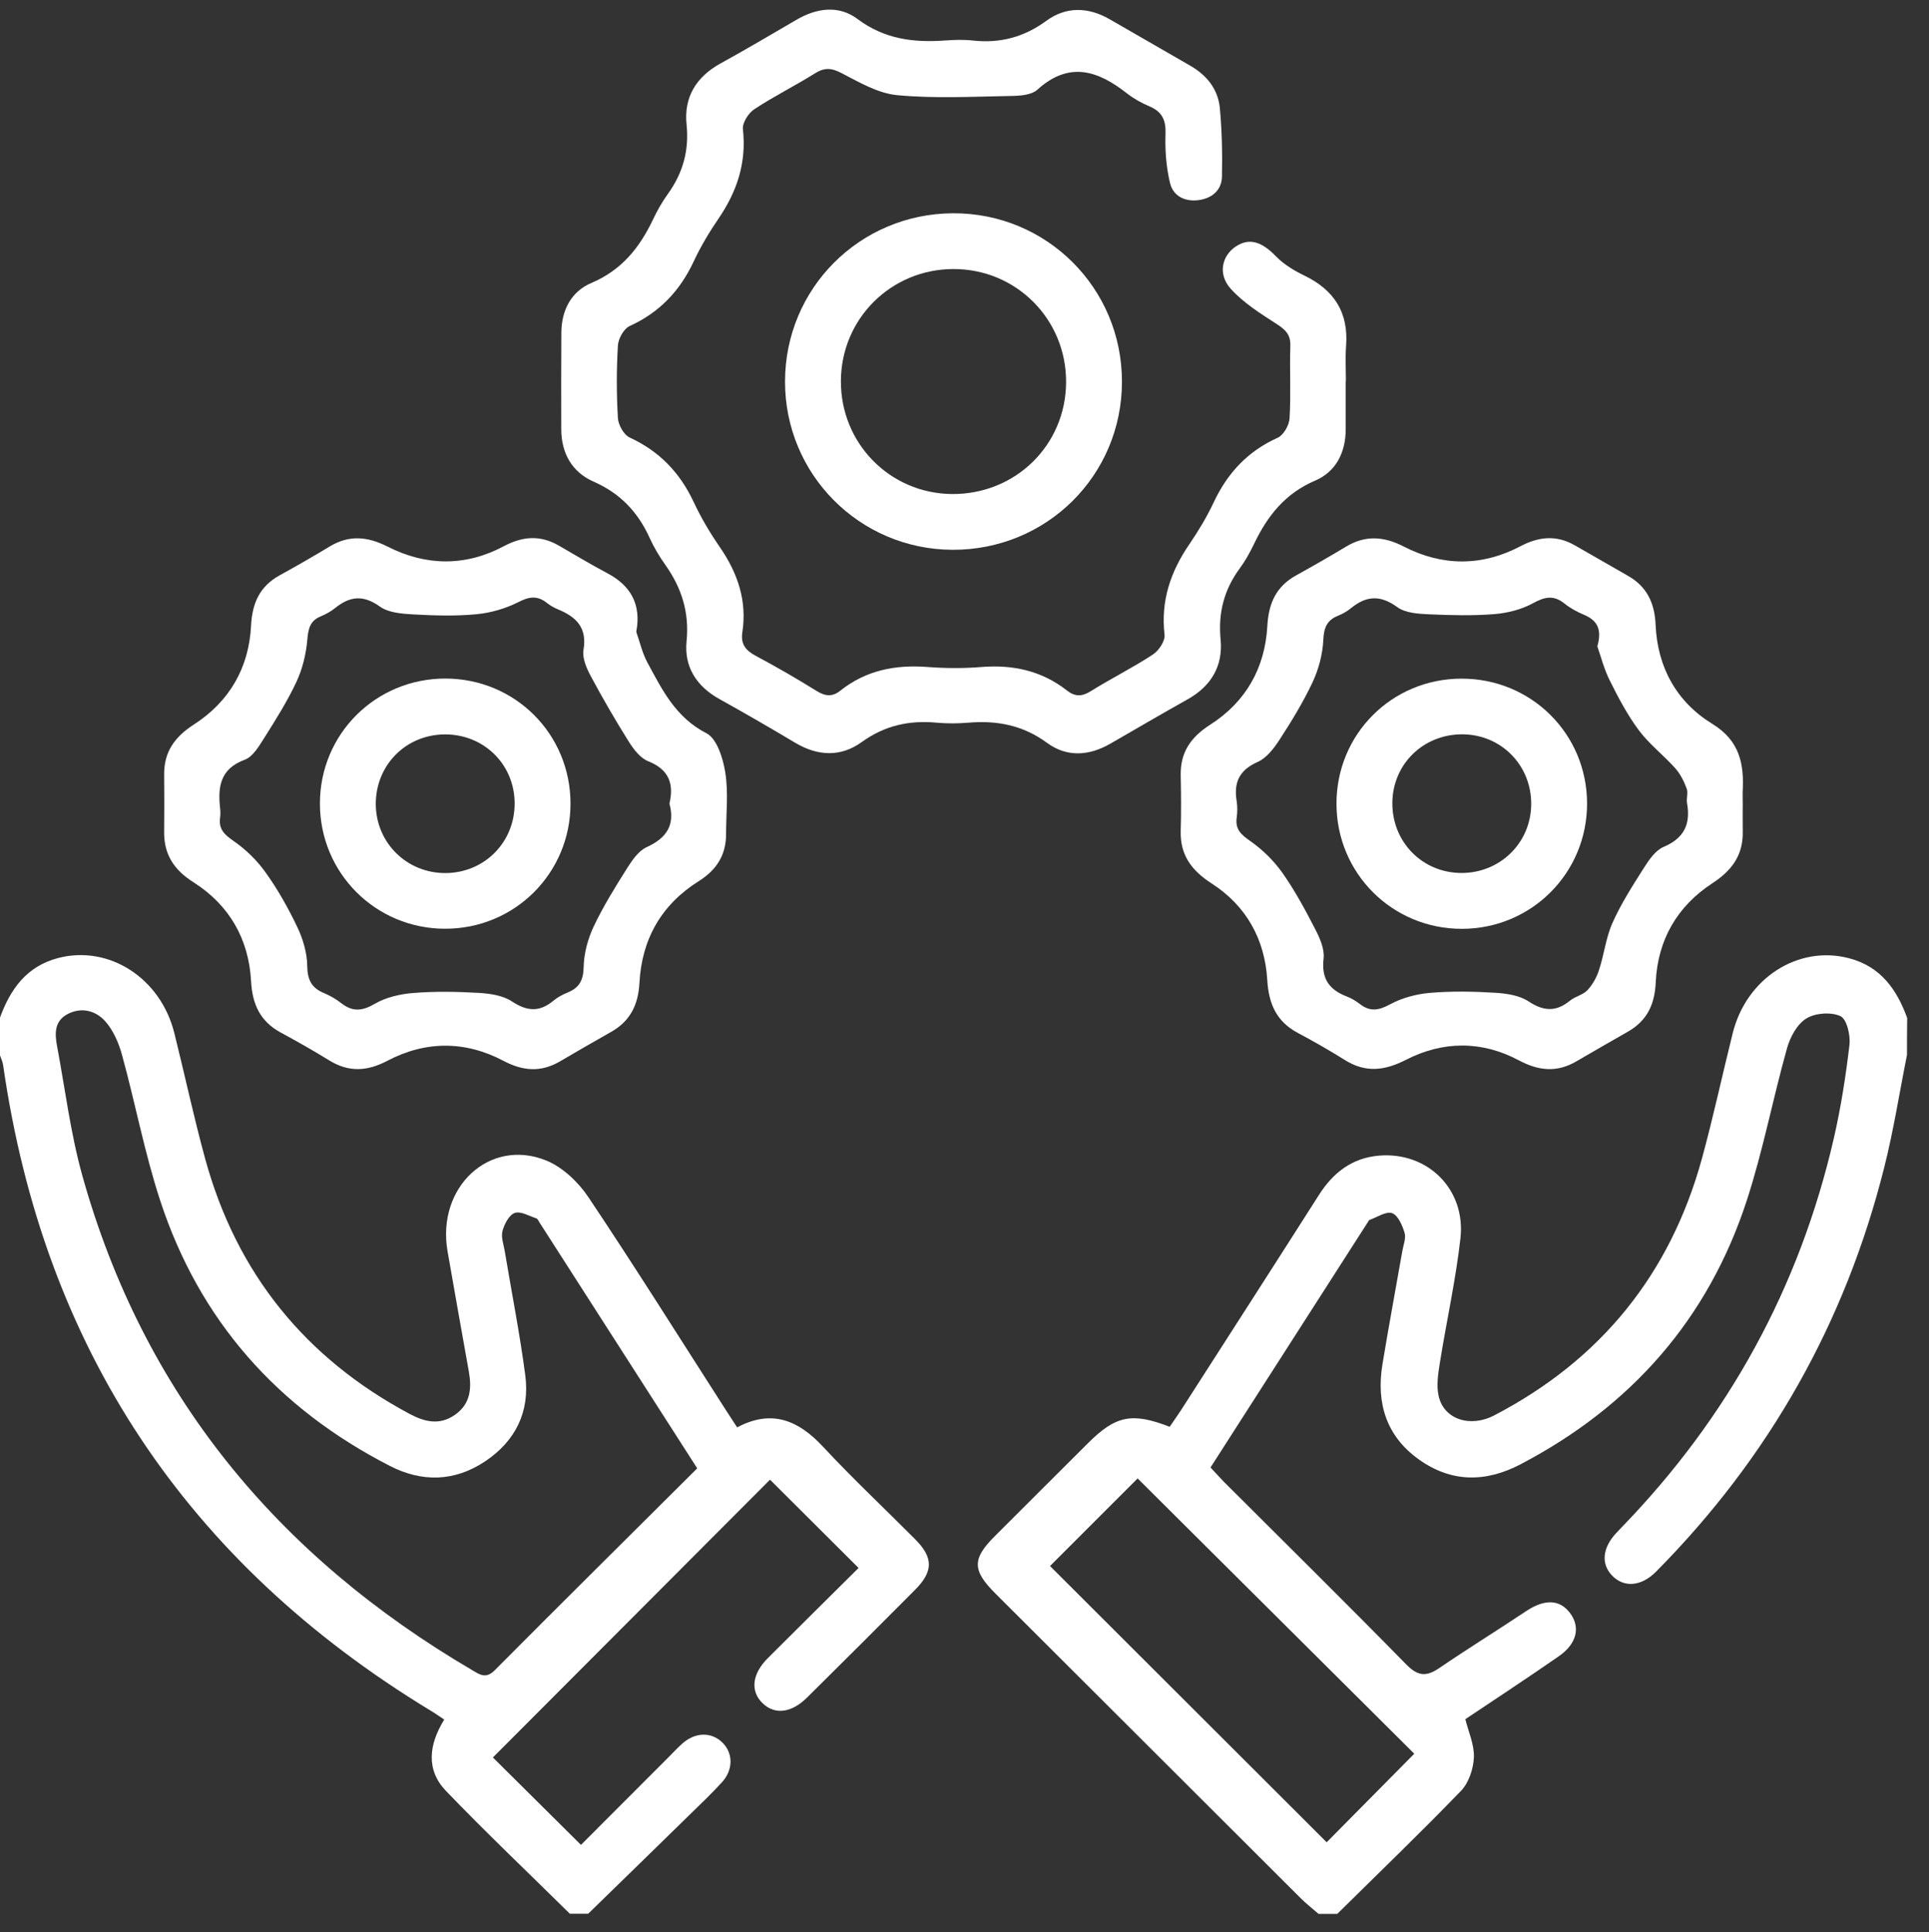
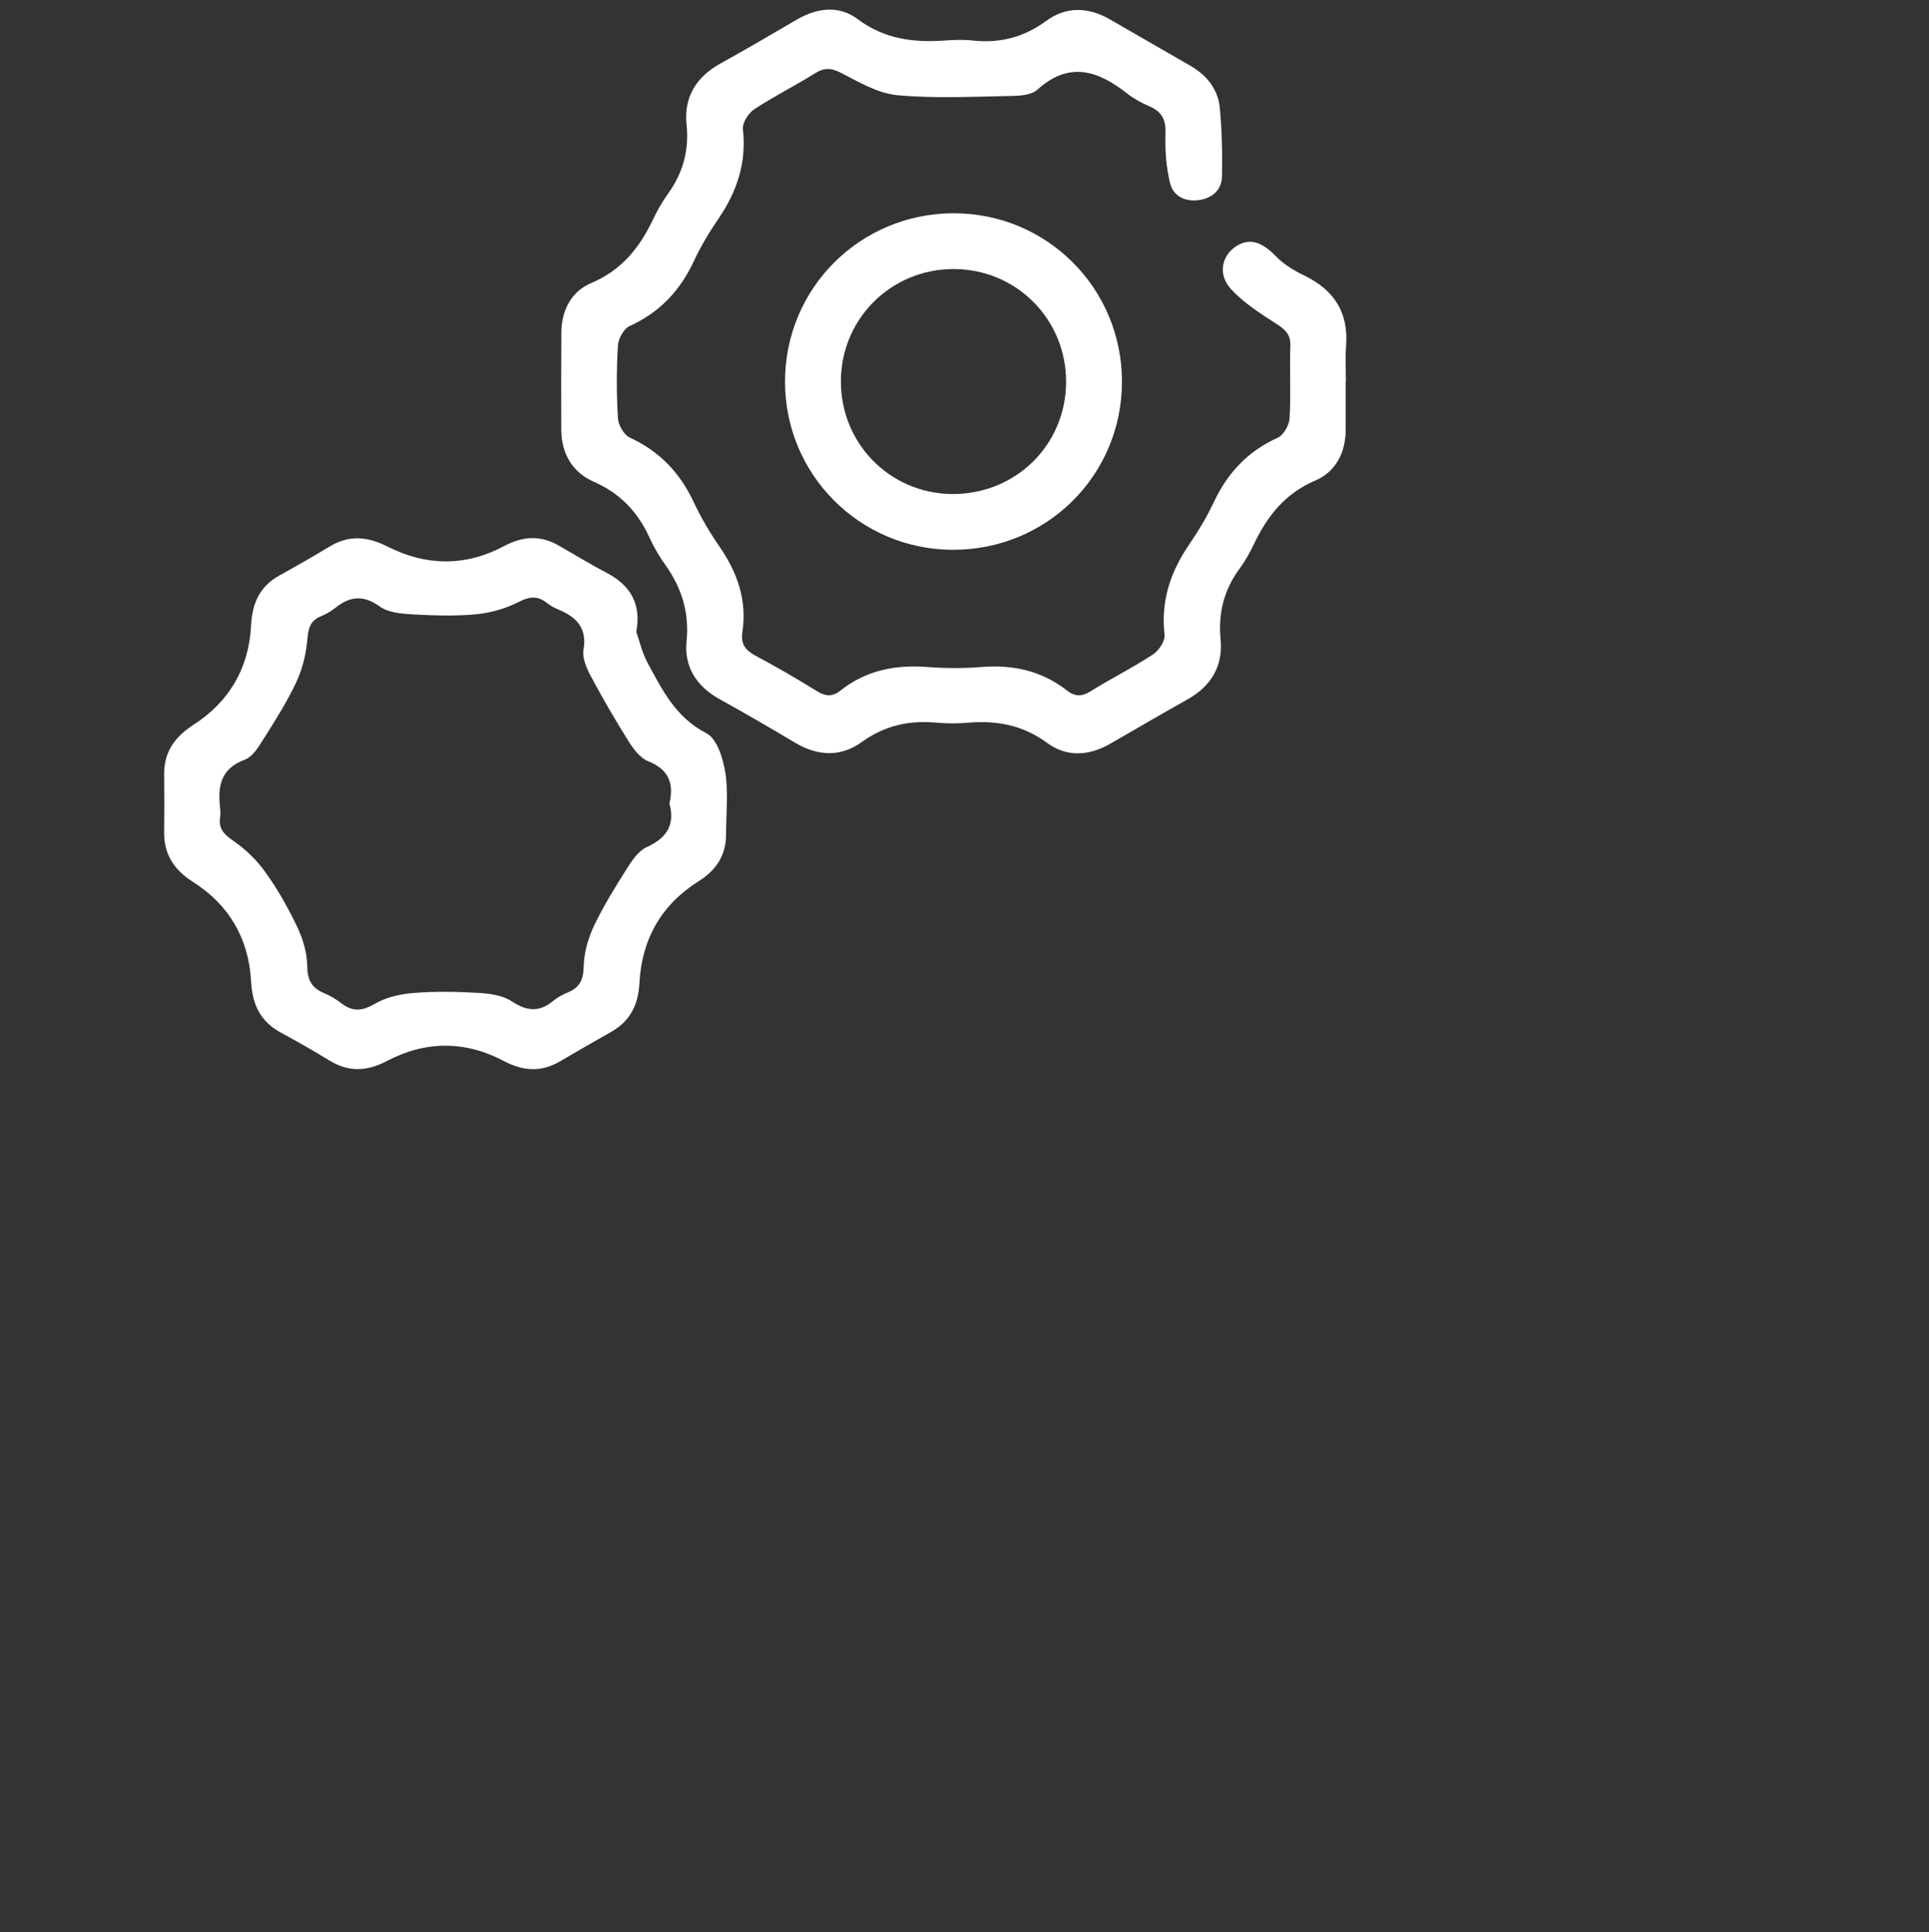
<svg xmlns="http://www.w3.org/2000/svg" version="1.1" id="Capa_1" x="0px" y="0px" viewBox="0 0 200.61 200.95" style="enable-background:new 0 0 200.61 200.95;" xml:space="preserve">
  <rect x="0" y="0" width="200.61" height="200.95" fill="#333333" stroke="none" />
  <style type="text/css">
	.st0{fill:#FFFFFF;}
</style>
  <g>
-     <path class="st0" d="M198.32,109.72c-0.78,3.89-1.39,7.83-2.36,11.67c-4.05,16.17-11.98,30.19-23.72,42.05   c-1.54,1.56-3.34,1.71-4.58,0.43c-1.18-1.22-1.02-2.89,0.43-4.44c0.18-0.19,0.35-0.37,0.53-0.56   c11.12-11.47,18.53-24.97,22.1-40.52c0.73-3.19,1.24-6.45,1.62-9.7c0.11-0.99-0.28-2.66-0.94-2.97c-0.97-0.45-2.62-0.33-3.54,0.24   c-0.96,0.59-1.69,1.93-2.01,3.08c-1.48,5.26-2.5,10.67-4.19,15.85c-4.02,12.34-12.03,21.42-23.53,27.44   c-3.64,1.91-7.22,1.9-10.58-0.51c-3.39-2.42-4.44-5.88-3.78-9.89c0.65-3.94,1.38-7.86,2.07-11.79c0.11-0.63,0.4-1.34,0.23-1.89   c-0.23-0.77-0.69-1.83-1.3-2.04c-0.62-0.22-1.56,0.43-2.35,0.71c-0.05,0.02-0.09,0.09-0.12,0.15   c-5.46,8.51-10.91,17.01-16.41,25.59c0.49,0.52,0.91,1,1.35,1.45c6.34,6.34,12.73,12.63,19,19.03c1.2,1.22,2.06,1.31,3.41,0.4   c2.98-2.03,6.05-3.93,9.05-5.93c1.93-1.29,3.52-1.25,4.6,0.22c1.07,1.45,0.69,3.15-1.17,4.45c-3.22,2.24-6.51,4.39-9.74,6.56   c0.31,1.28,0.94,2.63,0.89,3.96c-0.05,1.2-0.53,2.65-1.34,3.49c-4.2,4.35-8.57,8.55-12.87,12.8c-0.65,0-1.29,0-1.94,0   c-0.63-0.55-1.29-1.06-1.87-1.64c-10.59-10.56-21.17-21.12-31.75-31.69c-2.41-2.41-2.42-3.59-0.06-5.95   c3.24-3.23,6.47-6.47,9.72-9.7c2.86-2.85,4.57-3.2,8.47-1.68c0.37-0.54,0.77-1.1,1.15-1.68c4.8-7.48,9.61-14.95,14.38-22.44   c1.47-2.31,3.44-3.84,6.22-4.08c5.06-0.44,9.07,3.49,8.49,8.61c-0.49,4.34-1.45,8.62-2.14,12.94c-0.18,1.13-0.37,2.35-0.13,3.43   c0.53,2.43,3.25,3.35,5.79,2.03c11.06-5.76,18.27-14.66,21.58-26.65c1.19-4.34,2.13-8.74,3.22-13.11c1.43-5.73,6.82-9.17,12.1-7.78   c3.28,0.86,4.96,3.24,6.04,6.21C198.32,107.14,198.32,108.43,198.32,109.72z M118.31,153.76c-3.01,3.01-6.12,6.12-9.11,9.11   c9.55,9.53,19.25,19.22,28.77,28.73c3.02-3.05,6.11-6.17,9.11-9.21C137.53,172.89,127.82,163.23,118.31,153.76z" />
-     <path class="st0" d="M59.26,199.03c-4.3-4.25-8.69-8.41-12.88-12.77c-2.09-2.18-1.8-4.81-0.18-7.42c-0.51-0.34-0.96-0.66-1.43-0.94   c-25.37-15.4-40.22-37.74-44.44-67.1c-0.05-0.37-0.22-0.71-0.34-1.07c0-1.29,0-2.58,0-3.87c1.08-2.98,2.77-5.36,6.04-6.22   c5.28-1.39,10.67,2.06,12.1,7.8c1.09,4.37,2.03,8.78,3.22,13.12c3.26,11.86,10.38,20.68,21.25,26.49c1.59,0.85,3.14,1.2,4.72,0.09   c1.61-1.12,1.75-2.75,1.44-4.49c-0.74-4.18-1.5-8.36-2.22-12.54c-1.14-6.65,4.37-11.81,10.28-9.41c1.71,0.7,3.33,2.25,4.38,3.82   c4.87,7.28,9.52,14.7,14.25,22.07c0.38,0.59,0.76,1.18,1.21,1.86c3.63-1.93,6.4-0.72,8.96,2.04c3.07,3.3,6.37,6.39,9.55,9.59   c1.91,1.92,1.91,3.34-0.02,5.28c-3.73,3.75-7.47,7.48-11.23,11.2c-1.61,1.59-3.32,1.8-4.59,0.6c-1.32-1.25-1.14-3.05,0.52-4.71   c3.19-3.19,6.4-6.36,9.44-9.38c-3.17-3.16-6.25-6.23-9.21-9.18c-9.45,9.47-19.17,19.21-28.82,28.89c2.82,2.8,5.92,5.88,9.16,9.09   c2.92-2.93,5.97-5.97,9.01-9.02c0.5-0.5,0.98-1.02,1.51-1.5c1.35-1.21,3.02-1.25,4.17-0.14c1.14,1.1,1.17,2.84-0.03,4.15   c-1.04,1.14-2.16,2.21-3.27,3.29c-3.54,3.47-7.09,6.92-10.64,10.38C60.55,199.03,59.91,199.03,59.26,199.03z M72.51,152.71   c-5.55-8.65-10.97-17.1-16.39-25.55c-0.1-0.16-0.2-0.4-0.35-0.45c-0.75-0.25-1.63-0.77-2.24-0.56c-0.59,0.21-1.08,1.16-1.27,1.87   c-0.17,0.63,0.11,1.39,0.23,2.09c0.72,4.31,1.57,8.61,2.14,12.94c0.49,3.77-1.02,6.83-4.19,8.94c-3.17,2.11-6.55,2.19-9.91,0.46   c-11.67-5.99-19.79-15.12-23.87-27.59c-1.62-4.94-2.58-10.08-3.96-15.11c-0.34-1.26-0.91-2.58-1.75-3.53   c-0.96-1.08-2.42-1.52-3.89-0.77c-1.43,0.74-1.37,2.06-1.12,3.38c0.84,4.48,1.4,9.05,2.62,13.43c6.35,22.72,20.3,39.56,40.53,51.43   c0.77,0.45,1.42,0.96,2.35,0.03C58.39,166.73,65.4,159.79,72.51,152.71z" />
    <path class="st0" d="M139.95,39.63c0,1.68,0,3.35,0,5.03c-0.01,2.41-1.02,4.41-3.19,5.33c-3.14,1.34-4.97,3.7-6.36,6.61   c-0.42,0.87-0.89,1.73-1.46,2.5c-1.64,2.22-2.27,4.64-2,7.42c0.26,2.74-0.98,4.84-3.43,6.21c-2.7,1.51-5.37,3.08-8.05,4.62   c-2.21,1.27-4.51,1.42-6.57-0.09c-2.5-1.84-5.2-2.35-8.18-2.1c-1.09,0.09-2.2,0.1-3.29,0c-2.86-0.27-5.42,0.29-7.81,2.02   c-2.19,1.58-4.57,1.46-6.91,0.07c-2.6-1.55-5.22-3.07-7.87-4.54c-2.38-1.32-3.69-3.34-3.43-6c0.3-3-0.5-5.55-2.2-7.95   c-0.63-0.89-1.2-1.84-1.65-2.84c-1.22-2.68-3.06-4.62-5.82-5.83c-2.24-0.99-3.35-2.94-3.36-5.44c-0.01-3.35-0.01-6.7,0.01-10.05   c0.01-2.33,1.03-4.29,3.12-5.17c3.14-1.33,5.01-3.66,6.4-6.58c0.44-0.93,0.95-1.84,1.55-2.67c1.57-2.18,2.23-4.52,1.95-7.24   c-0.29-2.83,1-4.94,3.53-6.34c2.65-1.46,5.26-3,7.88-4.53c2.13-1.25,4.42-1.56,6.39-0.08c2.79,2.09,5.83,2.46,9.11,2.22   c0.96-0.07,1.94-0.1,2.9,0.01c2.81,0.3,5.29-0.36,7.6-2.05c2.06-1.51,4.35-1.45,6.57-0.18c2.8,1.6,5.58,3.23,8.38,4.83   c1.73,0.99,2.91,2.44,3.1,4.42c0.22,2.36,0.27,4.75,0.22,7.13c-0.03,1.38-0.99,2.22-2.34,2.43c-1.45,0.22-2.72-0.36-3.06-1.76   c-0.4-1.66-0.53-3.42-0.47-5.13c0.05-1.43-0.36-2.29-1.67-2.85c-0.83-0.35-1.64-0.8-2.34-1.35c-3.03-2.38-6.02-3.37-9.32-0.38   c-0.62,0.56-1.82,0.64-2.75,0.65c-3.94,0.07-7.9,0.28-11.8-0.08c-1.99-0.18-3.95-1.33-5.8-2.29c-1.05-0.55-1.78-0.61-2.78,0.02   c-2.07,1.3-4.28,2.39-6.32,3.74c-0.6,0.4-1.24,1.41-1.17,2.06c0.39,3.46-0.6,6.46-2.52,9.28c-0.98,1.43-1.88,2.94-2.61,4.51   c-1.43,3.04-3.55,5.28-6.65,6.69c-0.61,0.28-1.18,1.31-1.22,2.03c-0.15,2.5-0.15,5.03,0,7.53c0.04,0.72,0.61,1.75,1.22,2.03   c3.08,1.42,5.22,3.64,6.65,6.69c0.76,1.63,1.69,3.2,2.71,4.68c1.87,2.71,2.87,5.6,2.36,8.9c-0.18,1.2,0.33,1.87,1.38,2.43   c2.16,1.15,4.28,2.38,6.36,3.67c0.89,0.55,1.62,0.62,2.44-0.03c2.67-2.13,5.74-2.73,9.08-2.47c1.86,0.14,3.75,0.15,5.61,0   c3.29-0.26,6.27,0.39,8.9,2.45c0.8,0.63,1.53,0.65,2.44,0.08c2.13-1.33,4.39-2.45,6.49-3.83c0.61-0.4,1.28-1.4,1.21-2.05   c-0.41-3.54,0.63-6.58,2.6-9.45c0.94-1.38,1.81-2.83,2.52-4.34c1.43-3.04,3.53-5.3,6.64-6.7c0.61-0.27,1.2-1.3,1.24-2.02   c0.15-2.5,0-5.02,0.08-7.53c0.04-1.14-0.46-1.66-1.37-2.25c-1.7-1.1-3.49-2.21-4.83-3.7c-1.36-1.51-0.92-3.42,0.51-4.38   c1.42-0.95,2.7-0.53,4.2,1.01c0.82,0.85,1.91,1.5,2.99,2.02c3.07,1.5,4.56,3.83,4.3,7.28c-0.09,1.22-0.02,2.45-0.02,3.67   C139.96,39.63,139.95,39.63,139.95,39.63z" />
-     <path class="st0" d="M181.24,83.58c0,0.97-0.02,1.93,0,2.9c0.05,2.43-1.11,4.04-3.13,5.36c-3.69,2.4-5.72,5.92-5.92,10.33   c-0.1,2.26-0.88,3.97-2.87,5.11c-1.79,1.02-3.58,2.05-5.36,3.09c-2.04,1.2-3.94,1.01-6.02-0.1c-3.85-2.05-7.89-2.02-11.74-0.04   c-2.23,1.14-4.21,1.36-6.36,0c-1.58-0.99-3.21-1.92-4.86-2.8c-2.24-1.19-3.04-3.03-3.19-5.52c-0.25-4.23-2.19-7.71-5.77-10.02   c-2.1-1.35-3.3-2.96-3.23-5.49c0.06-1.93,0.04-3.86,0-5.8c-0.04-2.37,1.07-3.95,3.04-5.21c3.73-2.38,5.73-5.91,5.97-10.3   c0.13-2.32,0.9-4.09,2.98-5.24c1.75-0.97,3.48-1.96,5.19-2.99c2.02-1.22,3.94-1.09,6.03-0.01c3.99,2.05,8.11,2.07,12.1-0.03   c1.94-1.02,3.77-1.2,5.68-0.1c1.84,1.06,3.69,2.12,5.53,3.17c1.98,1.13,2.77,2.84,2.87,5.1c0.19,4.41,2.18,8.02,5.92,10.31   c2.86,1.76,3.3,4.21,3.13,7.11C181.22,82.8,181.24,83.19,181.24,83.58z M166.12,67.22c0.54-1.9-0.12-2.75-1.43-3.3   c-0.71-0.3-1.41-0.68-2-1.16c-1.14-0.91-2.07-0.68-3.29-0.01c-1.19,0.65-2.64,1.01-4,1.12c-2.24,0.18-4.52,0.12-6.77,0.02   c-1.13-0.05-2.47-0.13-3.32-0.75c-1.76-1.28-3.22-1.19-4.81,0.11c-0.39,0.32-0.86,0.59-1.33,0.78c-1.18,0.47-1.49,1.25-1.55,2.53   c-0.07,1.48-0.48,3.03-1.11,4.38c-0.98,2.09-2.2,4.08-3.46,6.02c-0.58,0.89-1.34,1.88-2.25,2.28c-1.92,0.85-2.51,2.14-2.19,4.08   c0.09,0.56,0.08,1.17,0,1.73c-0.16,1.2,0.45,1.75,1.4,2.41c1.27,0.89,2.45,2.04,3.35,3.31c1.29,1.83,2.37,3.83,3.4,5.83   c0.49,0.94,1,2.09,0.89,3.08c-0.25,2.1,0.58,3.26,2.42,3.96c0.48,0.18,0.93,0.46,1.34,0.77c1.06,0.83,1.95,0.69,3.14,0.05   c1.25-0.68,2.75-1.08,4.17-1.2c2.24-0.19,4.52-0.15,6.77-0.01c1.19,0.07,2.53,0.27,3.48,0.9c1.58,1.04,2.87,1.1,4.32-0.09   c0.54-0.44,1.35-0.59,1.81-1.09c0.54-0.58,0.96-1.35,1.2-2.11c0.53-1.61,0.71-3.36,1.4-4.89c0.89-1.99,2.08-3.85,3.25-5.69   c0.54-0.85,1.21-1.84,2.06-2.2c2.15-0.91,2.82-2.38,2.44-4.54c-0.09-0.5,0.13-1.08-0.04-1.53c-0.28-0.75-0.66-1.52-1.18-2.1   c-1.21-1.36-2.7-2.5-3.78-3.94c-1.19-1.59-2.13-3.38-3.02-5.16C166.8,69.56,166.46,68.19,166.12,67.22z" />
    <path class="st0" d="M66.17,65.71c0.37,1.06,0.62,2.18,1.14,3.16c1.55,2.86,2.94,5.74,6.16,7.39c1.09,0.56,1.73,2.62,1.96,4.1   c0.33,2.07,0.08,4.24,0.08,6.36c0.01,2.19-0.98,3.75-2.84,4.92c-3.89,2.44-5.93,6.04-6.17,10.59c-0.12,2.25-0.95,3.96-2.93,5.08   c-1.8,1.01-3.58,2.05-5.36,3.09c-1.97,1.14-3.82,1-5.85-0.07c-3.98-2.1-8.1-2.1-12.09,0c-2.09,1.1-4,1.2-6.02-0.04   c-1.64-1.01-3.33-1.97-5.03-2.89c-2.15-1.16-2.98-2.93-3.11-5.36c-0.24-4.39-2.27-7.92-6-10.29c-1.99-1.26-3.06-2.86-3.04-5.21   c0.02-2,0.02-3.99,0-5.99c-0.02-2.36,1.11-3.92,3.08-5.19c3.71-2.39,5.74-5.91,5.96-10.3c0.12-2.34,0.9-4.08,2.98-5.23   c1.75-0.96,3.48-1.96,5.19-2.99c2.03-1.23,3.94-1.05,6.03,0.01c4,2.03,8.11,2.08,12.1-0.05c1.94-1.03,3.77-1.17,5.68-0.07   c1.68,0.96,3.33,1.97,5.04,2.87C65.59,60.89,66.71,62.85,66.17,65.71z M69.62,83.58c0.49-2.09-0.07-3.56-2.21-4.41   c-0.81-0.32-1.5-1.22-2-2.01c-1.4-2.23-2.73-4.52-3.97-6.84c-0.44-0.82-0.9-1.88-0.76-2.72c0.4-2.32-0.75-3.44-2.64-4.22   c-0.41-0.17-0.82-0.4-1.17-0.68c-0.99-0.78-1.83-0.66-2.96-0.08c-1.33,0.67-2.87,1.12-4.35,1.26c-2.17,0.21-4.39,0.14-6.57,0.02   c-1.19-0.07-2.59-0.17-3.49-0.82c-1.73-1.24-3.12-1.07-4.64,0.15c-0.45,0.36-0.97,0.65-1.5,0.87c-1.13,0.46-1.3,1.29-1.4,2.43   c-0.13,1.49-0.5,3.03-1.13,4.38c-0.95,2.03-2.16,3.95-3.36,5.85c-0.54,0.85-1.17,1.94-2.01,2.25c-2.56,0.94-2.82,2.81-2.57,5.05   c0.04,0.32,0.04,0.65,0,0.96c-0.17,1.18,0.41,1.76,1.38,2.43c1.28,0.88,2.46,2.03,3.36,3.3c1.27,1.77,2.35,3.7,3.29,5.67   c0.59,1.24,1.01,2.67,1.03,4.02c0.02,1.43,0.42,2.29,1.72,2.83c0.65,0.27,1.28,0.64,1.83,1.07c1.18,0.91,2.17,0.82,3.49,0.05   c1.16-0.68,2.64-1.01,4-1.12c2.24-0.18,4.52-0.14,6.77-0.01c1.19,0.07,2.53,0.26,3.48,0.89c1.59,1.05,2.88,1.12,4.32-0.08   c0.44-0.37,0.97-0.64,1.5-0.86c1.22-0.51,1.61-1.3,1.64-2.67c0.03-1.41,0.44-2.91,1.05-4.2c0.99-2.09,2.22-4.07,3.45-6.02   c0.54-0.85,1.2-1.83,2.06-2.22C69.34,87.15,70.22,85.79,69.62,83.58z" />
    <path class="st0" d="M81.64,39.66c0.02-9.67,7.76-17.42,17.45-17.48c9.74-0.05,17.6,7.77,17.59,17.53   c-0.01,9.75-7.85,17.51-17.64,17.47C89.38,57.13,81.62,49.32,81.64,39.66z M110.87,39.77c0.04-6.56-5.18-11.8-11.72-11.79   c-6.48,0.01-11.66,5.16-11.7,11.62c-0.04,6.49,5.07,11.71,11.53,11.78C105.58,51.44,110.83,46.32,110.87,39.77z" />
-     <path class="st0" d="M151.99,70.58c7.26-0.01,13.05,5.75,13.06,12.98c0.01,7.23-5.78,13.03-13.01,13.04   c-7.24,0.01-13.04-5.77-13.05-13C138.98,76.36,144.74,70.59,151.99,70.58z M144.8,83.48c-0.04,4.06,3.09,7.27,7.12,7.31   c4.05,0.04,7.28-3.1,7.32-7.12c0.04-4.06-3.09-7.26-7.12-7.3C148.04,76.34,144.84,79.45,144.8,83.48z" />
-     <path class="st0" d="M59.33,83.6c-0.01,7.22-5.81,13-13.05,12.99c-7.23-0.01-13.02-5.81-13.01-13.04   c0.01-7.22,5.81-12.99,13.06-12.98C53.58,70.59,59.34,76.35,59.33,83.6z M53.52,83.52c-0.02-4.04-3.22-7.17-7.28-7.14   c-4.05,0.03-7.18,3.21-7.16,7.27c0.03,4.02,3.24,7.18,7.28,7.15C50.4,90.77,53.55,87.57,53.52,83.52z" />
  </g>
</svg>